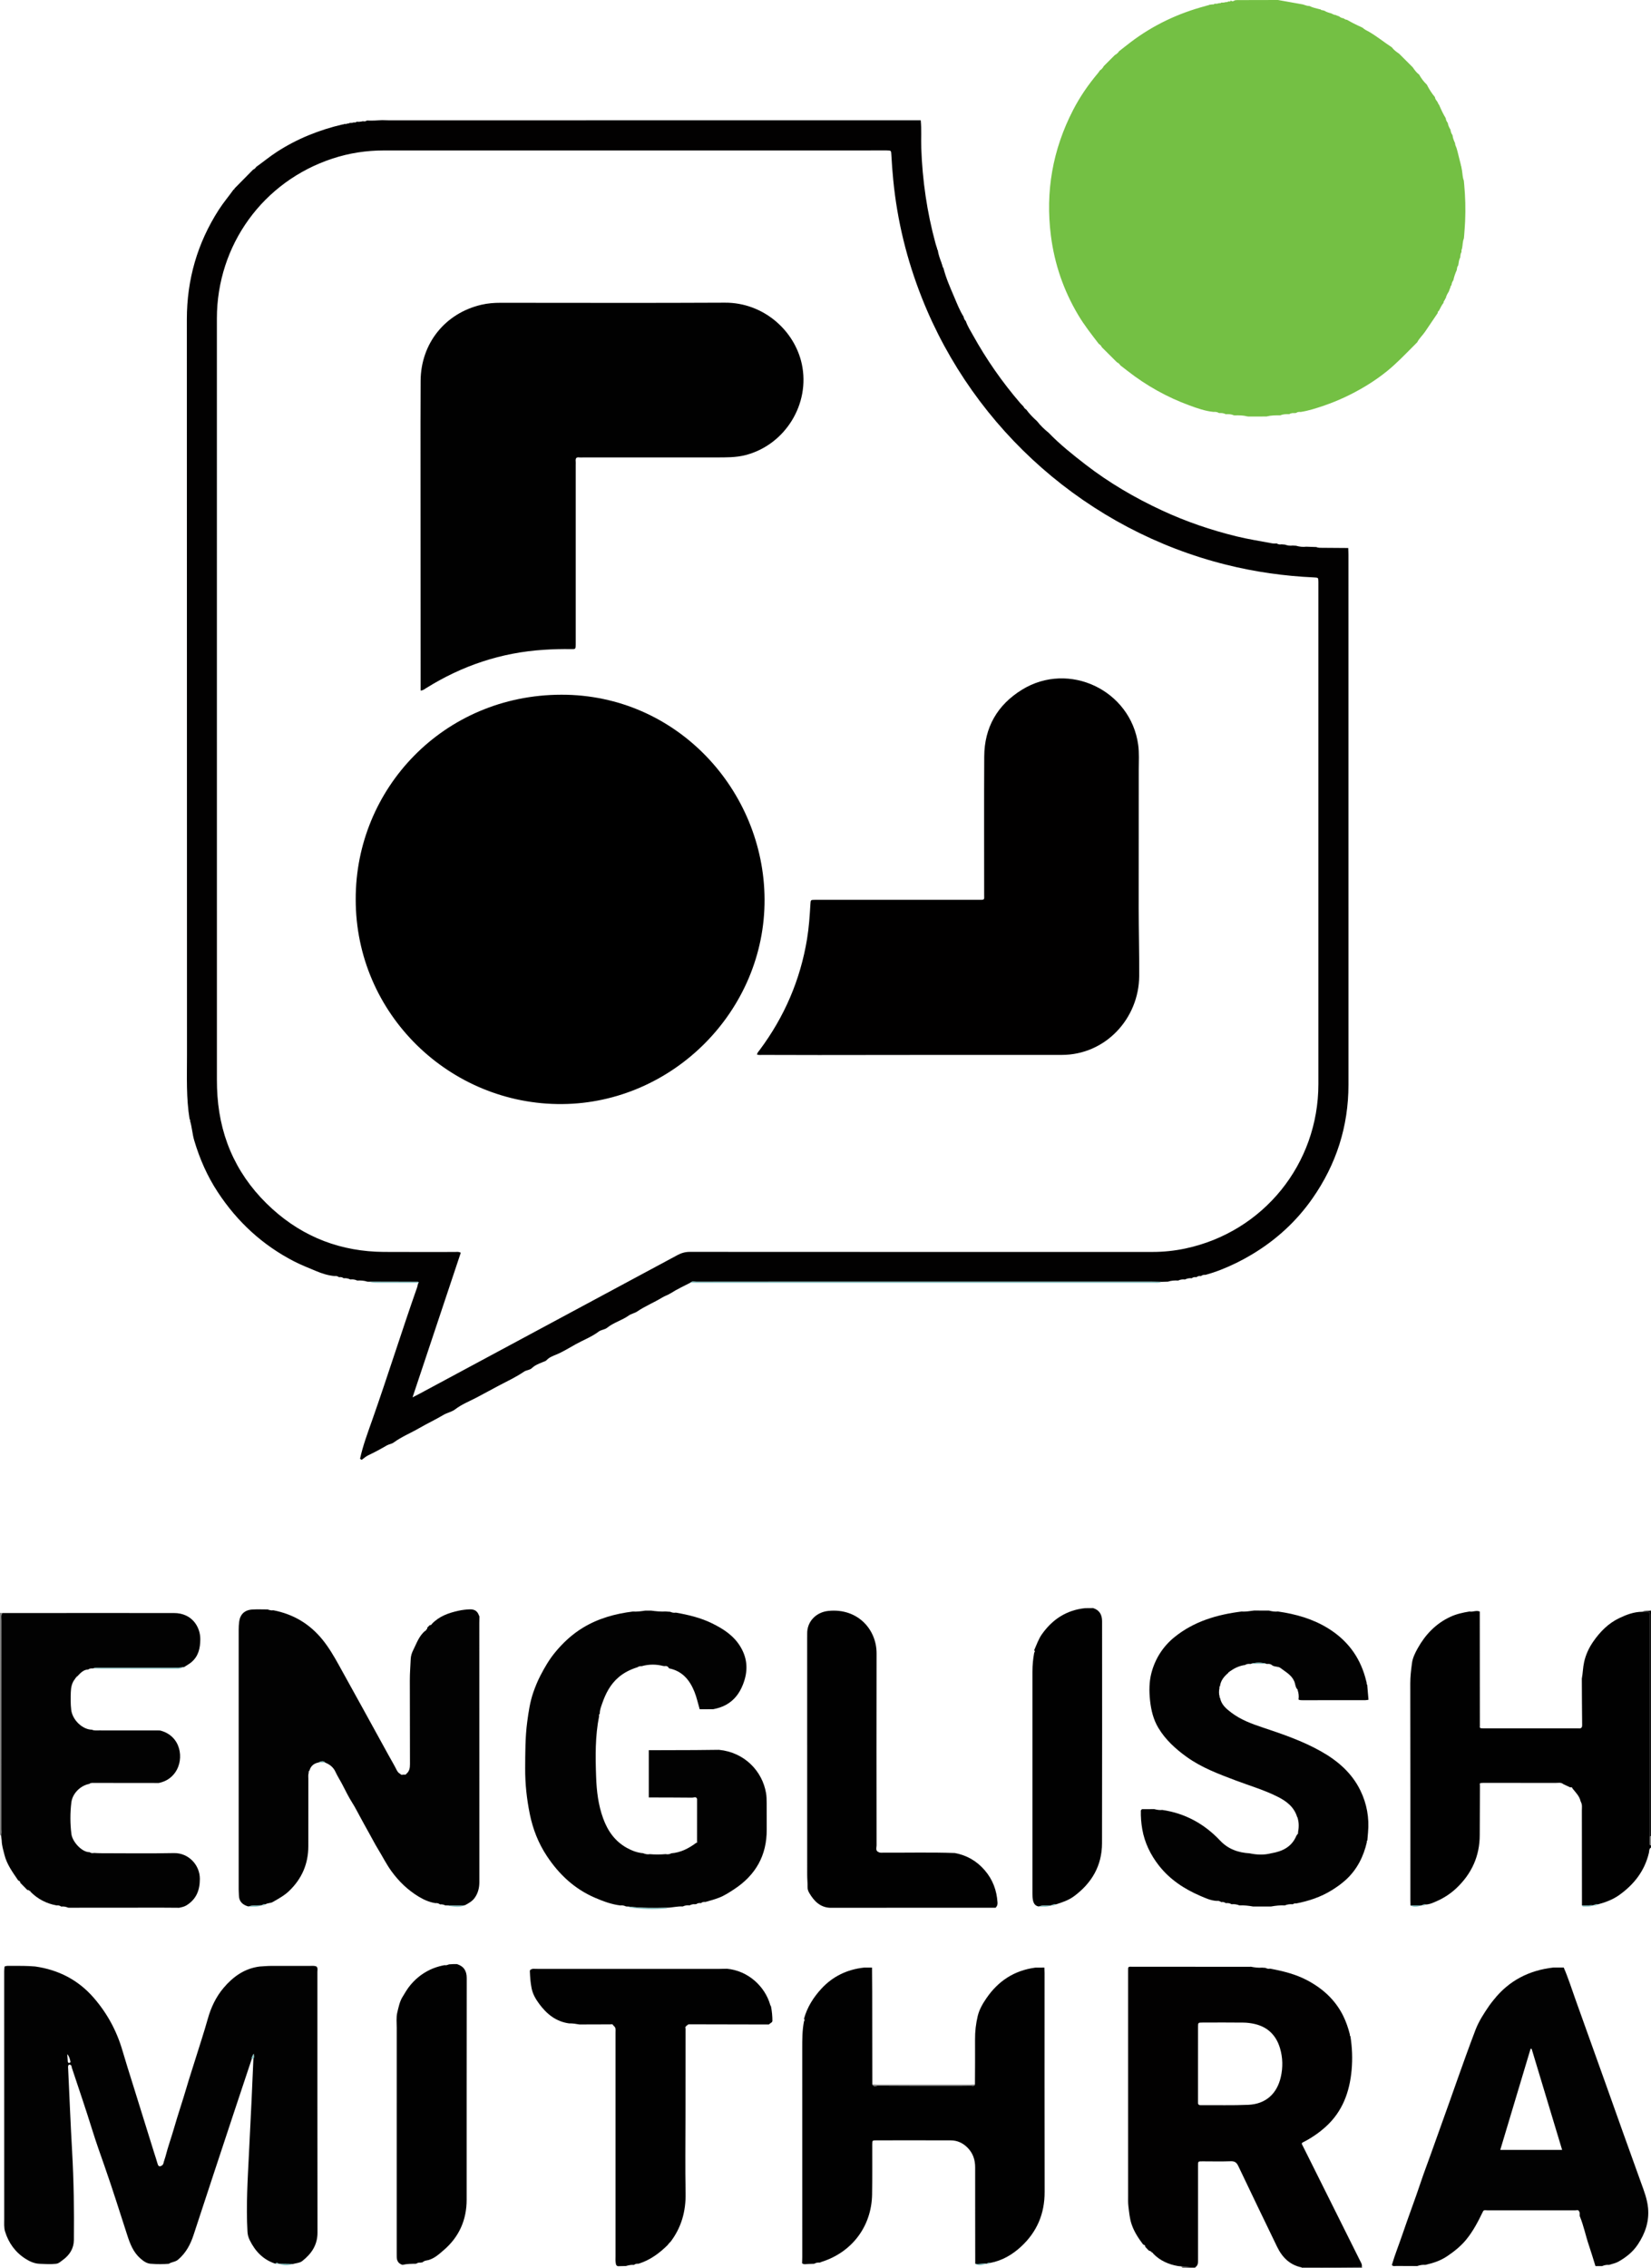
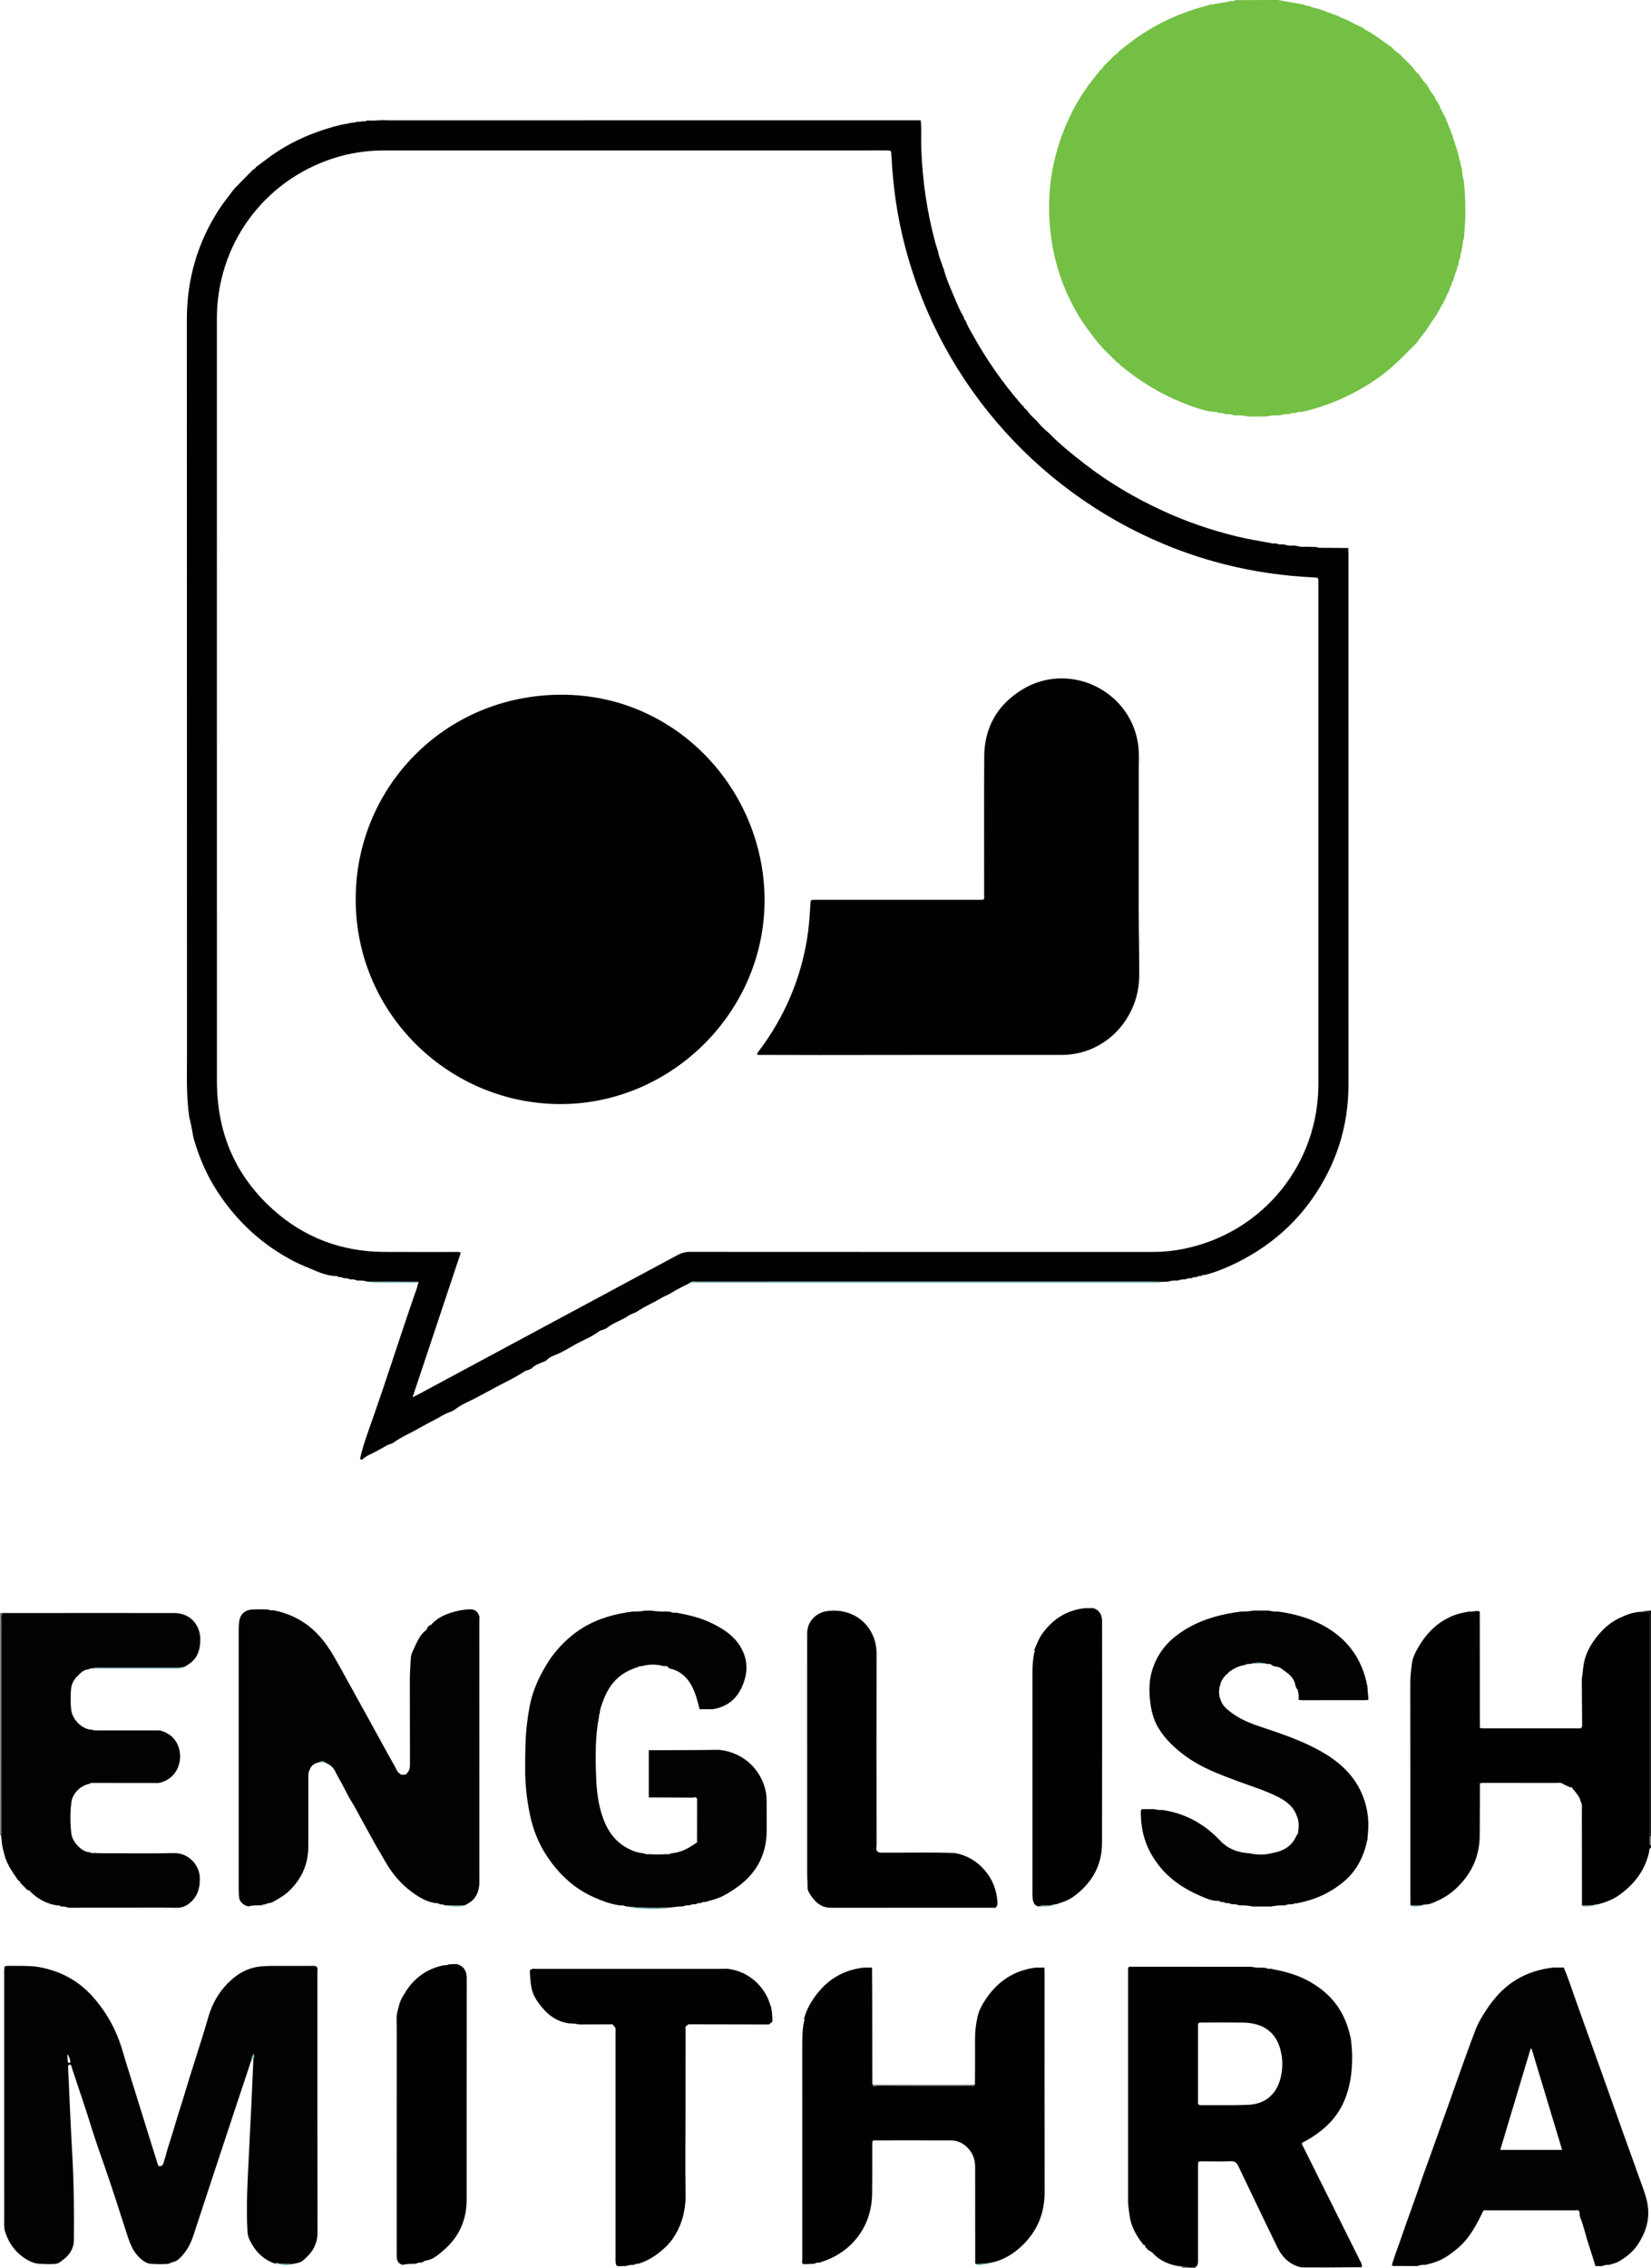
<svg xmlns="http://www.w3.org/2000/svg" id="Layer_1" x="0px" y="0px" width="70.688px" height="97.11px" viewBox="0 0 70.688 97.11" xml:space="preserve">
  <g>
    <path fill="#010101" d="M70.688,79.098c-0.091,0.051-0.072,0.155-0.09,0.229c-0.183,0.771-0.635,1.347-1.266,1.8  c-0.278,0.199-0.592,0.315-0.918,0.403c-0.074-0.014-0.14,0.009-0.204,0.043c0,0,0.002,0,0.002,0  c-0.16-0.023-0.32,0.038-0.48-0.003c-0.001-1.356-0.001-2.712-0.004-4.067c0-0.119,0.023-0.243-0.042-0.355l0.007-0.015  l-0.017-0.006c-0.045-0.228-0.208-0.382-0.344-0.553c-0.019-0.04-0.038-0.08-0.094-0.049c-0.102-0.048-0.204-0.096-0.306-0.144  c-0.097-0.084-0.214-0.05-0.322-0.051c-1.006-0.003-2.011-0.002-3.017-0.002c-0.064,0-0.129-0.002-0.192,0.007  c-0.056,0.007-0.045,0.054-0.037,0.093c-0.003,0.711-0.008,1.423-0.009,2.134c-0.001,0.901-0.344,1.651-0.992,2.267  c-0.251,0.239-0.543,0.43-0.858,0.567c-0.145,0.063-0.301,0.138-0.471,0.14c-0.059-0.013-0.111,0.004-0.159,0.037  c0,0,0.003,0,0.003,0c-0.163,0.002-0.326,0.004-0.488,0.007c-0.002-0.081-0.005-0.161-0.005-0.242c0-3.087,0.002-6.173-0.004-9.26  c-0.001-0.3,0.035-0.597,0.075-0.89c0.029-0.214,0.135-0.427,0.242-0.62c0.329-0.59,0.781-1.063,1.403-1.351  c0.259-0.12,0.536-0.18,0.816-0.226c0.146,0.03,0.293-0.064,0.439,0.004c0.001,1.636,0.003,3.272,0.004,4.908  c-0.01,0.045,0.001,0.082,0.052,0.087c0.064,0.005,0.129,0.005,0.194,0.005c1.268,0,2.536,0,3.804,0  c0.057,0,0.113-0.004,0.17,0.001c0.108,0.01,0.161-0.021,0.16-0.145c-0.009-0.662-0.01-1.323-0.014-1.985  c0.044-0.233,0.046-0.47,0.097-0.705c0.072-0.328,0.21-0.62,0.397-0.889c0.29-0.417,0.643-0.775,1.108-0.997  c0.308-0.148,0.628-0.269,0.978-0.272c0.368-0.002,0.328-0.026,0.331,0.319c0,0.024,0,0.048,0,0.073c0,2.972,0,5.944,0,8.916  c0,0.105,0.003,0.21,0.005,0.315c-0.003,0.088-0.007,0.176-0.008,0.263c-0.001,0.045-0.016,0.099,0.051,0.114  C70.688,79.034,70.688,79.066,70.688,79.098z" />
    <path fill="#020202" d="M70.645,78.624c-0.002-0.105-0.005-0.21-0.005-0.315c0-2.972,0-5.944,0-8.916c0-0.024,0-0.048,0-0.073  c-0.003-0.345,0.037-0.321-0.331-0.319c0.122-0.053,0.254-0.028,0.38-0.05c0,3.22,0,6.441,0,9.661  C70.673,78.615,70.659,78.619,70.645,78.624z" />
    <path fill="#828282" d="M0,69.049c0.033,0.003,0.067,0.006,0.1,0.009c-0.065,0.095-0.04,0.203-0.04,0.306  c-0.001,2.98-0.001,5.96-0.002,8.94c0,0.088,0.018,0.177-0.015,0.264C0.029,78.567,0.014,78.565,0,78.564  C0,75.392,0,72.22,0,69.049z" />
-     <path fill="#828282" d="M55.735,97.11c-0.007-0.013-0.009-0.026-0.006-0.04c0.377,0.001,0.753,0.004,1.13,0.002  c0.481-0.002,0.962-0.007,1.443-0.011l0.012-0.01l0.013,0.009c-0.006,0.017-0.012,0.033-0.018,0.05  C57.45,97.11,56.593,97.11,55.735,97.11z" />
    <path fill="#828282" d="M51.175,97.067c0.002,0.015,0.001,0.029-0.004,0.044c-0.178,0-0.356,0-0.534,0  c-0.008-0.025-0.022-0.044-0.05-0.05c-0.003-0.011-0.004-0.022-0.003-0.033C50.781,97.047,50.976,97.089,51.175,97.067z" />
    <path fill="#828282" d="M70.645,78.624c0.014-0.005,0.029-0.008,0.044-0.011c0,0.129,0,0.259,0,0.388  c-0.068-0.015-0.052-0.069-0.051-0.114C70.638,78.799,70.642,78.712,70.645,78.624z" />
    <path fill="#74C044" d="M52.969,0.004C53.551,0.002,54.134,0.001,54.717,0c0.356,0.063,0.711,0.127,1.067,0.19  c0.094,0.026,0.184,0.071,0.285,0.068c0.124,0.066,0.261,0.093,0.395,0.128c0.028,0.006,0.056,0.013,0.083,0.019  c0.013,0.022,0.033,0.033,0.059,0.029c0.032,0.008,0.064,0.016,0.096,0.024c0.091,0.058,0.193,0.088,0.296,0.115  c0.063,0.03,0.123,0.069,0.196,0.07c0.013,0.007,0.026,0.014,0.039,0.021c0.034,0.012,0.068,0.024,0.102,0.036  c0.056,0.051,0.123,0.077,0.197,0.086c0.039,0.038,0.087,0.058,0.141,0.062c0.205,0.121,0.419,0.226,0.636,0.323  c0.006,0.012,0.016,0.016,0.029,0.012c0.079,0.083,0.185,0.125,0.281,0.18c0.34,0.197,0.643,0.447,0.971,0.661  c0,0,0.009,0.006,0.009,0.006c0.08,0.117,0.196,0.192,0.308,0.272c0.193,0.192,0.385,0.385,0.578,0.577  c0.079,0.112,0.156,0.227,0.271,0.308c0,0,0.006,0.009,0.006,0.009c0.09,0.158,0.196,0.304,0.33,0.429c0,0,0.006,0.013,0.006,0.013  c0.094,0.185,0.204,0.359,0.338,0.518c0,0,0.002,0.012,0.002,0.012c0.012,0.069,0.05,0.124,0.095,0.176  c0.016,0.03,0.032,0.06,0.048,0.09c-0.003,0.022,0.009,0.035,0.029,0.042c0.085,0.201,0.176,0.399,0.29,0.585  c0.008,0.075,0.037,0.14,0.085,0.198c0.018,0.104,0.059,0.199,0.115,0.287c0.013,0.088,0.038,0.171,0.091,0.243  c0.013,0.121,0.056,0.231,0.108,0.339c0,0.073,0.032,0.136,0.06,0.201c0.013,0.046,0.027,0.093,0.04,0.139  c0.05,0.198,0.099,0.396,0.149,0.594c-0.006,0.016-0.002,0.028,0.011,0.038c0.012,0.066,0.025,0.133,0.037,0.199  c0.024,0.144,0.022,0.293,0.078,0.431c0.005,0.049,0.009,0.097,0.014,0.146c0.051,0.536,0.065,1.073,0.041,1.61  c-0.009,0.192-0.026,0.383-0.039,0.575c-0.004,0.049-0.009,0.097-0.013,0.146c-0.057,0.136-0.049,0.285-0.078,0.427  c-0.024,0.05-0.029,0.102-0.025,0.156c-0.047,0.072-0.046,0.155-0.055,0.236c-0.043,0.078-0.059,0.163-0.068,0.249  c-0.007,0.032-0.013,0.063-0.02,0.095c-0.051,0.054-0.048,0.125-0.059,0.191c-0.064,0.14-0.114,0.284-0.146,0.435  c-0.042,0.061-0.073,0.126-0.077,0.201c-0.033,0.041-0.057,0.085-0.055,0.14c-0.02,0.011-0.032,0.026-0.028,0.051  c-0.012,0.031-0.023,0.062-0.035,0.093c-0.058,0.093-0.112,0.187-0.133,0.296c0,0,0.002-0.002,0.002-0.002  c-0.023,0.009-0.035,0.025-0.032,0.05c-0.032,0.043-0.064,0.086-0.065,0.143c-0.086,0.103-0.133,0.229-0.2,0.342  c-0.045,0.017-0.041,0.06-0.05,0.096c-0.178,0.263-0.357,0.526-0.534,0.79c-0.107,0.158-0.252,0.287-0.341,0.458  c-0.327,0.324-0.644,0.659-0.983,0.969c-0.387,0.354-0.813,0.66-1.263,0.929c-0.55,0.328-1.13,0.602-1.734,0.809  c-0.327,0.112-0.663,0.223-1.01,0.276c-0.07-0.006-0.138-0.004-0.196,0.043l-0.024-0.002c0,0-0.023,0.008-0.023,0.008  c-0.084-0.005-0.167-0.006-0.241,0.044c0,0-0.002,0-0.002,0c-0.13-0.002-0.259-0.003-0.382,0.051c0,0-0.006,0.001-0.006,0.001  c-0.194-0.003-0.389-0.002-0.579,0.046c0,0-0.004,0.003-0.004,0.003c-0.258,0-0.517,0.001-0.775,0.001  c-0.017-0.002-0.034-0.003-0.051-0.005c-0.175-0.048-0.353-0.047-0.532-0.044c-0.017-0.001-0.035-0.003-0.052-0.004  c-0.107-0.052-0.222-0.05-0.337-0.046c0,0-0.005-0.001-0.005-0.001c-0.09-0.05-0.187-0.052-0.286-0.049  c0,0-0.003-0.001-0.003-0.001c-0.073-0.049-0.156-0.052-0.24-0.048c-0.354-0.036-0.687-0.155-1.016-0.275  c-0.964-0.352-1.851-0.848-2.66-1.481c-0.101-0.079-0.204-0.157-0.306-0.236c-0.035-0.059-0.083-0.103-0.145-0.131  c-0.216-0.215-0.432-0.43-0.647-0.645c-0.029-0.061-0.071-0.109-0.13-0.143c-0.309-0.403-0.625-0.802-0.885-1.241  c-0.623-1.049-1.011-2.176-1.166-3.388c-0.241-1.892,0.074-3.684,0.947-5.378c0.293-0.569,0.655-1.095,1.068-1.585  c0.031-0.037,0.056-0.078,0.084-0.117c0.072-0.045,0.125-0.108,0.164-0.183c0.158-0.158,0.316-0.316,0.474-0.474  c0.075-0.04,0.137-0.092,0.182-0.164c0.164-0.128,0.327-0.259,0.493-0.385c0.967-0.735,2.043-1.242,3.215-1.552  c0.031-0.008,0.061-0.019,0.091-0.029c0.022,0.009,0.038-0.001,0.05-0.019c0.047-0.007,0.094-0.013,0.142-0.02  c0.038,0.008,0.072-0.001,0.1-0.029c0.066,0.005,0.131,0,0.193-0.025c0.037,0.01,0.069,0.001,0.096-0.024  c0.066,0.006,0.131,0.001,0.194-0.022c0.038,0.01,0.071,0.002,0.099-0.026c0.041-0.004,0.096,0.027,0.11-0.045  c0.061,0.067,0.119,0.03,0.178-0.005C52.906,0.01,52.937,0.007,52.969,0.004z" />
    <path fill="#020101" d="M54.862,23.303c0.049,0.004,0.099,0.008,0.148,0.012c0.11,0.038,0.221,0.058,0.338,0.041  c0.049,0.003,0.098,0.006,0.146,0.009c0.143,0.043,0.288,0.057,0.436,0.04c0.143,0.005,0.287,0.01,0.43,0.015  c0.09,0.043,0.188,0.031,0.283,0.033c0.361,0.005,0.721,0.006,1.082,0.008c0.003,0.097,0.009,0.194,0.009,0.29  c0,7.564,0,15.127,0.001,22.691c0,1.785-0.523,3.407-1.541,4.864c-0.689,0.987-1.562,1.784-2.6,2.404  c-0.424,0.253-0.864,0.471-1.319,0.649c-0.215,0.084-0.441,0.161-0.668,0.221c-0.07-0.01-0.132,0.01-0.188,0.05  c0,0-0.008,0.001-0.008,0.001c-0.069-0.013-0.131,0.007-0.187,0.047c0,0-0.007,0.001-0.007,0.001  c-0.069-0.01-0.134-0.002-0.191,0.044c0,0-0.005,0.001-0.005,0.001c-0.099-0.01-0.193,0.007-0.282,0.052  c0,0-0.008,0.001-0.008,0.001c-0.099-0.012-0.195,0.002-0.286,0.045c0,0-0.006,0.001-0.006,0.001  c-0.147-0.01-0.292,0.001-0.433,0.047c-0.094,0.003-0.188,0.006-0.282,0.009c-0.145-0.002-0.291-0.006-0.436-0.006  c-4.924,0-9.848,0-14.772,0c-1.569,0-3.137-0.001-4.706,0.002c-0.084,0-0.179-0.036-0.252,0.04c-0.281,0.147-0.574,0.278-0.84,0.45  c-0.119,0.077-0.251,0.114-0.367,0.185c-0.348,0.214-0.731,0.365-1.07,0.598c-0.105,0.072-0.25,0.093-0.359,0.171  c-0.291,0.209-0.649,0.299-0.932,0.528c-0.097,0.079-0.251,0.081-0.357,0.161c-0.301,0.227-0.656,0.36-0.981,0.54  c-0.282,0.156-0.56,0.334-0.864,0.456c-0.136,0.055-0.279,0.111-0.386,0.227c-0.038,0.041-0.103,0.059-0.158,0.081  c-0.169,0.068-0.337,0.131-0.473,0.261c-0.091,0.087-0.232,0.08-0.335,0.15c-0.331,0.226-0.696,0.399-1.048,0.582  c-0.33,0.172-0.657,0.357-0.987,0.529c-0.307,0.16-0.635,0.288-0.917,0.505c-0.141,0.108-0.343,0.143-0.503,0.239  c-0.335,0.2-0.69,0.365-1.027,0.56c-0.364,0.211-0.757,0.369-1.099,0.619c-0.084,0.062-0.204,0.072-0.296,0.126  c-0.261,0.153-0.528,0.296-0.802,0.426c-0.098,0.047-0.181,0.126-0.271,0.19c-0.024-0.015-0.048-0.03-0.071-0.044  c0.123-0.571,0.33-1.117,0.523-1.665c0.666-1.89,1.263-3.803,1.927-5.693c0.02-0.056,0.014-0.123,0.052-0.176  c0.012-0.018,0.01-0.031-0.005-0.037c-0.007-0.003-0.015-0.007-0.022-0.007c-0.689-0.001-1.378-0.002-2.067-0.003  c-0.031-0.001-0.062-0.002-0.093-0.003c-0.141-0.047-0.286-0.056-0.433-0.048c0,0-0.006-0.001-0.006-0.001  c-0.091-0.044-0.186-0.057-0.286-0.045c0,0-0.008-0.001-0.008-0.001c-0.089-0.045-0.183-0.062-0.282-0.052  c0,0-0.005-0.001-0.005-0.001c-0.056-0.046-0.121-0.054-0.19-0.044c0,0-0.007-0.001-0.007-0.001  c-0.057-0.04-0.119-0.059-0.189-0.047c-0.274-0.025-0.537-0.108-0.784-0.212c-0.315-0.134-0.635-0.255-0.941-0.413  c-1.358-0.698-2.44-1.697-3.275-2.968c-0.45-0.684-0.775-1.425-1.008-2.211c-0.083-0.28-0.096-0.57-0.18-0.846  c0.014-0.027,0.006-0.047-0.018-0.062c-0.15-0.907-0.113-1.823-0.113-2.736C8.002,34.679,8.004,24.177,8,13.674  C8,11.969,8.45,10.404,9.372,8.973c0.193-0.299,0.423-0.57,0.629-0.859c0.025-0.003,0.038-0.016,0.037-0.042  c0.265-0.269,0.53-0.538,0.795-0.807c0.056-0.026,0.104-0.061,0.134-0.117c0.295-0.211,0.575-0.443,0.88-0.641  c0.869-0.566,1.816-0.944,2.822-1.18c0.023,0.01,0.04,0.005,0.052-0.018c0.065,0.003,0.129-0.001,0.19-0.029  c0.025,0.01,0.045,0.006,0.058-0.019c0.062,0.007,0.121-0.002,0.18-0.021c0.045,0.007,0.088,0.008,0.122-0.03  c0.09,0.014,0.179-0.002,0.267-0.02c0.06,0.008,0.119,0.013,0.17-0.03c0.219,0.01,0.437-0.001,0.655-0.017  c0.089,0.003,0.178,0.008,0.266,0.008c2.638,0,5.275,0,7.913,0c4.96,0,9.919-0.001,14.879-0.001c0.04,0.394,0.009,0.79,0.023,1.184  c0.048,1.384,0.245,2.746,0.609,4.083c0.021,0.077,0.048,0.153,0.073,0.23c-0.008,0.024,0.002,0.04,0.022,0.051  c0.03,0.201,0.099,0.391,0.172,0.58c-0.008,0.024,0.002,0.039,0.023,0.05c-0.005,0.035,0.002,0.068,0.026,0.095  c-0.007,0.023,0.003,0.038,0.023,0.047c0.108,0.431,0.289,0.836,0.462,1.242c0.122,0.288,0.235,0.581,0.403,0.847  c0.012,0.075,0.045,0.139,0.097,0.194c0.073,0.215,0.196,0.404,0.305,0.6c0.576,1.038,1.251,2.007,2.025,2.907  c0.042,0.048,0.088,0.092,0.133,0.138c0.028,0.056,0.063,0.105,0.121,0.134c0.134,0.184,0.291,0.346,0.461,0.497  c0.147,0.188,0.317,0.352,0.502,0.502c0.484,0.501,1.027,0.933,1.577,1.358c1.016,0.785,2.119,1.429,3.282,1.968  c1.024,0.475,2.088,0.838,3.183,1.106c0.504,0.123,1.018,0.203,1.528,0.299c0.063,0.012,0.129,0.004,0.194,0.005  C54.727,23.305,54.792,23.319,54.862,23.303z M17.663,59.823c0.138-0.071,0.225-0.114,0.31-0.16  c3.678-1.976,7.356-3.952,11.032-5.93c0.168-0.09,0.333-0.138,0.527-0.138c6.602,0.004,13.205,0.004,19.807,0.003  c0.479,0,0.954-0.049,1.421-0.149c3.339-0.714,5.687-3.622,5.687-7.037c0-7.112,0-14.224,0-21.336c0-0.057,0.001-0.113,0-0.17  c-0.003-0.177-0.004-0.177-0.189-0.186c-1.272-0.058-2.526-0.235-3.761-0.544c-5.901-1.473-10.784-5.755-13.026-11.421  c-0.643-1.625-1.056-3.306-1.226-5.046c-0.035-0.362-0.063-0.725-0.082-1.088c-0.009-0.177-0.009-0.177-0.197-0.181  c-0.016,0-0.032,0-0.049,0c-7.161,0-14.321-0.001-21.482,0.001c-0.748,0-1.481,0.112-2.194,0.346  c-2.979,0.977-4.955,3.707-4.955,6.849c0,10.866,0,21.733,0.001,32.599c0,0.226,0.007,0.453,0.023,0.679  c0.134,1.93,0.922,3.551,2.353,4.846c1.351,1.222,2.954,1.824,4.775,1.837c1.011,0.007,2.023,0.001,3.034,0.002  c0.078,0,0.16-0.022,0.256,0.033C19.047,55.679,18.363,57.728,17.663,59.823z" />
    <path fill="#020202" d="M10.785,88.128c-0.263,0.791-0.527,1.582-0.789,2.373c-0.57,1.725-1.142,3.45-1.707,5.177  c-0.134,0.411-0.325,0.772-0.662,1.06c-0.124,0.106-0.275,0.094-0.395,0.178c-0.242,0.019-0.484,0.025-0.726,0.002  c-0.199,0.004-0.346-0.1-0.488-0.223c-0.31-0.268-0.449-0.63-0.57-1.005c-0.318-0.981-0.626-1.966-0.967-2.939  c-0.179-0.512-0.362-1.022-0.523-1.539c-0.28-0.903-0.586-1.797-0.884-2.694c-0.012-0.037-0.003-0.081-0.04-0.107  c-0.047-0.033-0.095-0.032-0.112,0.028c-0.013,0.045-0.006,0.096-0.003,0.145c0.055,1.171,0.102,2.342,0.168,3.512  c0.072,1.268,0.09,2.537,0.076,3.806c-0.004,0.364-0.187,0.645-0.474,0.852c-0.092,0.066-0.18,0.16-0.31,0.164  c-0.226,0.027-0.452,0.007-0.678-0.001c-0.226-0.007-0.426-0.099-0.609-0.215c-0.437-0.278-0.726-0.68-0.876-1.17  c-0.05-0.164-0.035-0.351-0.035-0.527c-0.002-3.54-0.001-7.08-0.001-10.619c0-0.064,0.009-0.128,0.014-0.193  c0.082-0.043,0.172-0.03,0.259-0.031c0.351-0.002,0.702-0.004,1.052,0.026c0.997,0.142,1.842,0.575,2.505,1.337  c0.574,0.66,0.984,1.412,1.23,2.254c0.142,0.487,0.297,0.971,0.448,1.456c0.304,0.979,0.609,1.957,0.914,2.935  c0.047,0.151,0.1,0.301,0.142,0.454c0.016,0.06,0.041,0.121,0.099,0.118c0.071-0.004,0.14-0.059,0.155-0.129  c0.022-0.098,0.061-0.189,0.086-0.284c0.105-0.415,0.252-0.816,0.37-1.227c0.166-0.578,0.362-1.148,0.531-1.726  c0.117-0.401,0.25-0.8,0.374-1.2c0.181-0.583,0.374-1.162,0.539-1.75c0.134-0.479,0.347-0.933,0.672-1.318  c0.408-0.482,0.899-0.836,1.548-0.918c0.16-0.009,0.32-0.025,0.48-0.026c0.562-0.003,1.125-0.002,1.688-0.001  c0.088,0,0.177-0.01,0.262,0.024c0.069,0.066,0.042,0.152,0.042,0.23c0.001,3.722-0.002,7.443,0.004,11.165  c0.001,0.536-0.265,0.915-0.658,1.221c-0.103,0.08-0.265,0.085-0.399,0.124c-0.198-0.003-0.396-0.006-0.594-0.009  c0,0,0.002,0,0.002,0c-0.049-0.03-0.099-0.064-0.151-0.004c-0.525-0.169-0.871-0.535-1.106-1.017  c-0.052-0.107-0.085-0.223-0.092-0.352c-0.063-1.116,0.008-2.23,0.063-3.344c0.037-0.751,0.076-1.501,0.111-2.252  c0.029-0.605,0.054-1.211,0.08-1.817c0.039-0.056,0.02-0.117,0.011-0.207C10.824,88.007,10.772,88.053,10.785,88.128z M2.88,87.941  c0.009,0.122,0.015,0.223,0.024,0.325c0.003,0.035,0.025,0.055,0.064,0.05c0.039-0.005,0.056-0.031,0.047-0.065  C2.99,88.153,2.975,88.051,2.88,87.941z" />
    <path fill="#020202" d="M13.64,75.454c-0.194,0.039-0.332,0.143-0.387,0.34c-0.029,0.027-0.045,0.058-0.034,0.099  c-0.03,0.086-0.017,0.176-0.017,0.264c-0.001,0.961-0.001,1.922-0.001,2.882c0,0.753-0.276,1.389-0.816,1.911  c-0.208,0.201-0.459,0.337-0.707,0.479c-0.099,0.057-0.218,0.034-0.311,0.099c-0.058-0.011-0.112-0.002-0.157,0.04  c0,0,0.003,0,0.003,0c-0.195,0.009-0.392-0.006-0.582,0.051c-0.241-0.069-0.398-0.207-0.402-0.476  c-0.001-0.089-0.01-0.177-0.01-0.266c-0.001-3.701-0.001-7.402,0-11.104c0-0.113,0.006-0.226,0.02-0.338  c0.039-0.321,0.235-0.51,0.565-0.529c0.217-0.013,0.436-0.003,0.654-0.003c0.079,0.027,0.158,0.051,0.243,0.035  c0.857,0.166,1.558,0.58,2.112,1.265c0.269,0.333,0.481,0.696,0.686,1.065c0.714,1.282,1.418,2.571,2.126,3.856  c0.119,0.216,0.246,0.428,0.356,0.648c0.038,0.076,0.082,0.133,0.155,0.171c0.027,0.03,0.057,0.052,0.1,0.036  c0.031-0.001,0.062-0.003,0.094-0.004c0.029,0.012,0.047-0.002,0.059-0.027c0.139-0.109,0.165-0.253,0.164-0.424  c-0.006-1.194,0-2.389-0.006-3.583c-0.002-0.307,0.027-0.611,0.038-0.917c0.005-0.125,0.045-0.258,0.102-0.37  c0.148-0.292,0.249-0.616,0.517-0.834c0.027-0.004,0.042-0.018,0.042-0.047c0,0,0.005-0.006,0.005-0.006  c0.041-0.017,0.043-0.053,0.045-0.089c0.034-0.034,0.069-0.069,0.103-0.103c0.036,0,0.072-0.001,0.085-0.045  c0.312-0.333,0.72-0.478,1.15-0.572c0.155-0.034,0.314-0.053,0.475-0.059c0.193-0.007,0.323,0.062,0.391,0.244  c0.009,0.021,0.018,0.042,0.027,0.063c-0.002,0.089-0.005,0.178-0.005,0.266c0,3.7-0.001,7.401,0.002,11.101  c0,0.25-0.055,0.475-0.2,0.678c-0.106,0.149-0.262,0.232-0.418,0.316c-0.228,0.03-0.457,0.013-0.686,0.01  c-0.046-0.001-0.091-0.003-0.137-0.004c0,0-0.012,0.003-0.012,0.003c-0.073-0.036-0.15-0.055-0.232-0.045  c0,0-0.006-0.005-0.006-0.005c-0.056-0.042-0.119-0.059-0.189-0.049c-0.259-0.04-0.494-0.143-0.715-0.277  c-0.466-0.282-0.849-0.649-1.171-1.093c-0.22-0.303-0.382-0.634-0.576-0.949c-0.136-0.221-0.252-0.454-0.38-0.679  c-0.132-0.231-0.258-0.469-0.386-0.702c-0.11-0.199-0.211-0.404-0.334-0.597c-0.155-0.245-0.283-0.507-0.417-0.766  c-0.097-0.189-0.214-0.366-0.303-0.561c-0.083-0.183-0.239-0.316-0.434-0.39C13.836,75.367,13.738,75.407,13.64,75.454z" />
    <path fill="#020101" d="M51.175,97.067c-0.199,0.022-0.394-0.02-0.591-0.039c-0.047-0.004-0.094-0.008-0.14-0.013  c-0.411-0.07-0.777-0.231-1.071-0.535c-0.005-0.027-0.019-0.042-0.048-0.041c0,0-0.006-0.005-0.006-0.005  c-0.03-0.055-0.088-0.066-0.139-0.088c-0.049-0.052-0.098-0.105-0.147-0.157c0.011-0.071-0.048-0.079-0.091-0.1  c-0.198-0.264-0.38-0.536-0.488-0.853c-0.089-0.257-0.11-0.525-0.142-0.791c-0.017-0.144-0.011-0.291-0.011-0.436  c0-3.177,0-6.354,0-9.53c0-0.024,0-0.049,0-0.073c0-0.232-0.015-0.207,0.209-0.207c1.665,0.001,3.33,0.002,4.995,0.003  c0.016,0,0.032-0.003,0.048-0.004c0.16,0.031,0.321,0.054,0.485,0.04c0.048,0.003,0.096,0.007,0.144,0.01  c0.061,0.033,0.126,0.049,0.196,0.033c0.556,0.103,1.104,0.238,1.606,0.507c0.657,0.352,1.189,0.835,1.524,1.512  c0.127,0.257,0.219,0.529,0.289,0.807c-0.012,0.027-0.003,0.046,0.02,0.062c0.078,0.481,0.096,0.966,0.053,1.45  c-0.084,0.937-0.389,1.78-1.107,2.429c-0.295,0.266-0.622,0.491-0.978,0.669c-0.048,0.024-0.059,0.049-0.037,0.092  c0.053,0.107,0.108,0.213,0.161,0.32c0.771,1.547,1.542,3.094,2.314,4.64c0.046,0.093,0.111,0.18,0.081,0.294  c-0.481,0.004-0.962,0.009-1.443,0.011c-0.377,0.001-0.753-0.001-1.13-0.002c-0.511-0.105-0.835-0.434-1.053-0.886  c-0.555-1.149-1.111-2.297-1.658-3.45c-0.072-0.152-0.151-0.216-0.325-0.21c-0.396,0.014-0.793,0.005-1.189,0.004  c-0.22,0-0.211-0.012-0.211,0.211c0,1.327,0,2.653,0,3.98C51.293,96.849,51.309,96.983,51.175,97.067z M51.293,88.348  c0,0.541,0,1.083,0,1.624c0,0.083-0.009,0.157,0.118,0.155c0.679-0.007,1.358,0.014,2.036-0.016  c0.742-0.033,1.228-0.469,1.392-1.194c0.092-0.409,0.085-0.82-0.033-1.222c-0.163-0.556-0.524-0.918-1.096-1.047  c-0.156-0.035-0.319-0.056-0.48-0.057c-0.582-0.007-1.163-0.004-1.745-0.002c-0.187,0-0.19,0.003-0.191,0.185  C51.292,87.298,51.293,87.823,51.293,88.348z" />
    <path fill="#010101" d="M37.336,84.236c0.002,0.348,0.006,0.696,0.007,1.043c0.002,1.319,0.003,2.638,0.005,3.956  c0.052,0.114,0.155,0.058,0.231,0.058c1.019,0.005,2.038,0.003,3.057,0.003c0.315,0,0.631,0.002,0.946-0.002  c0.056-0.001,0.133,0.033,0.161-0.057c0.002-0.639,0.009-1.278,0.004-1.916c-0.003-0.346,0.036-0.69,0.117-1.021  c0.066-0.269,0.208-0.517,0.369-0.751c0.508-0.743,1.197-1.191,2.093-1.311c0.13-0.001,0.26-0.002,0.39-0.002  c0.002,0.081,0.007,0.161,0.007,0.242c0,3.122-0.004,6.244,0.003,9.366c0.002,0.93-0.328,1.708-1.007,2.336  c-0.377,0.349-0.81,0.601-1.322,0.699c-0.059-0.013-0.11,0.005-0.159,0.036c0,0,0.003,0,0.003,0  c-0.162-0.021-0.324,0.035-0.486,0.003c-0.001-1.374-0.005-2.747-0.003-4.121c0.001-0.331-0.093-0.618-0.33-0.855  c-0.198-0.198-0.436-0.308-0.714-0.309c-1.067-0.004-2.133-0.002-3.2-0.001c-0.16,0-0.162,0.005-0.163,0.184  c-0.002,0.711,0.006,1.422-0.006,2.133c-0.023,1.368-0.865,2.479-2.171,2.888c-0.023,0.007-0.045,0.019-0.067,0.029  c-0.084-0.007-0.165,0.004-0.239,0.049c0,0-0.006,0.001-0.006,0.001c-0.087,0.003-0.174,0.006-0.261,0.009  c-0.086,0.003-0.175,0.033-0.253-0.03c0.003-0.089,0.007-0.177,0.007-0.266c0-2.972,0.001-5.944-0.001-8.916  c0-0.396-0.001-0.791,0.076-1.181c0.031-0.034,0.03-0.069-0.001-0.102c0.135-0.494,0.4-0.915,0.742-1.287  c0.491-0.534,1.109-0.829,1.829-0.907C37.108,84.234,37.222,84.235,37.336,84.236z" />
    <path fill="#020202" d="M26.558,81.576c-0.378-0.047-0.728-0.177-1.077-0.327c-0.883-0.379-1.547-1.002-2.069-1.792  c-0.362-0.548-0.598-1.15-0.728-1.791c-0.131-0.646-0.203-1.298-0.199-1.959c0.004-0.663,0-1.325,0.087-1.984  c0.057-0.433,0.121-0.867,0.264-1.277c0.085-0.243,0.185-0.487,0.307-0.722c0.179-0.345,0.372-0.676,0.618-0.976  c0.343-0.418,0.733-0.781,1.199-1.064c0.658-0.399,1.377-0.596,2.131-0.691c0.18,0.011,0.358-0.012,0.535-0.039  c0.081,0,0.162-0.001,0.244-0.001c0.209,0.028,0.419,0.049,0.631,0.038c0.064,0.004,0.129,0.008,0.193,0.012  c0.078,0.035,0.158,0.052,0.244,0.037c0.534,0.093,1.06,0.218,1.548,0.458c0.484,0.238,0.931,0.523,1.221,1.01  c0.314,0.527,0.32,1.058,0.102,1.611c-0.145,0.368-0.366,0.668-0.719,0.865c-0.174,0.097-0.359,0.153-0.552,0.19  c-0.194,0.001-0.387,0.002-0.581,0.003c-0.074-0.252-0.128-0.511-0.226-0.753c-0.201-0.5-0.52-0.886-1.085-0.998  c-0.042-0.079-0.103-0.117-0.194-0.094l-0.023-0.007c0,0-0.024,0.001-0.024,0.001c-0.307-0.081-0.614-0.081-0.921,0.003  c0,0-0.006,0.005-0.006,0.005c-0.069-0.011-0.131,0.006-0.187,0.045c-0.294,0.091-0.565,0.223-0.803,0.425  c-0.354,0.301-0.557,0.695-0.704,1.121c-0.048,0.141-0.108,0.283-0.104,0.438c-0.027,0.03-0.044,0.063-0.029,0.105  c-0.172,0.863-0.159,1.735-0.128,2.607c0.021,0.605,0.092,1.201,0.301,1.774c0.195,0.537,0.506,0.98,1.014,1.262  c0.215,0.119,0.445,0.208,0.695,0.228c0.093,0.037,0.187,0.061,0.288,0.041c0.226,0.02,0.452,0.018,0.679-0.002  c0.086,0.017,0.168,0.008,0.245-0.035c0.404-0.033,0.747-0.211,1.064-0.449c0.035,0.005,0.047-0.01,0.035-0.043  c0-0.612,0.001-1.225,0.001-1.837c-0.041-0.115-0.137-0.054-0.204-0.054c-0.621-0.007-1.242-0.006-1.863-0.008  c0-0.674,0-1.348,0-2.022c0.655-0.002,1.309-0.003,1.964-0.006c0.347-0.002,0.694-0.007,1.041-0.011  c1.09,0.106,1.856,0.908,2.016,1.857c0.023,0.135,0.025,0.274,0.026,0.411c0.003,0.38-0.001,0.76,0.002,1.141  c0.008,1.113-0.476,1.959-1.398,2.562c-0.206,0.135-0.418,0.274-0.646,0.361c-0.188,0.072-0.387,0.128-0.583,0.182  c-0.07-0.011-0.133,0.006-0.189,0.048c0,0-0.007,0.001-0.007,0.001c-0.07-0.01-0.136-0.001-0.193,0.044l-0.024-0.001  c0,0-0.023,0.007-0.023,0.007c-0.085-0.014-0.162,0.008-0.237,0.046c0,0-0.008,0.001-0.008,0.001  c-0.099-0.012-0.195,0.003-0.285,0.046c0,0-0.007,0.001-0.006,0.001c-0.226-0.014-0.446,0.05-0.67,0.053  c-0.539,0.011-1.078,0.021-1.615-0.047c-0.045-0.002-0.09-0.004-0.136-0.007c0,0-0.006-0.001-0.006-0.001  C26.722,81.579,26.642,81.564,26.558,81.576z" />
    <path fill="#020202" d="M54.716,68.991c0.762,0.11,1.49,0.313,2.154,0.725c0.798,0.495,1.325,1.184,1.581,2.085  c0.024,0.085,0.045,0.17,0.067,0.255c-0.011,0.027-0.006,0.05,0.019,0.067c0.018,0.216,0.036,0.431,0.055,0.647  c-0.048,0.006-0.095,0.018-0.143,0.018c-0.896,0.001-1.791,0.001-2.687,0.001c-0.057,0-0.113,0.001-0.165-0.028  c0.02-0.142,0.007-0.28-0.042-0.415c0.003-0.004,0.007-0.009,0.01-0.013c-0.008-0.005-0.016-0.01-0.024-0.015  c-0.085-0.097-0.079-0.229-0.129-0.342c-0.121-0.275-0.371-0.398-0.584-0.564c-0.105-0.082-0.264-0.039-0.373-0.127  c-0.065-0.058-0.143-0.054-0.222-0.047c0,0,0.001-0.006,0.001-0.006c-0.228-0.064-0.457-0.062-0.685,0c0,0,0.001,0.006,0.001,0.006  c-0.085-0.009-0.168-0.008-0.242,0.043c-0.231,0.032-0.438,0.122-0.626,0.259c-0.023,0.002-0.036,0.014-0.04,0.037  c0,0-0.009,0.006-0.009,0.006c-0.029-0.002-0.043,0.013-0.047,0.04c-0.18,0.151-0.323,0.326-0.353,0.57  c-0.025,0.015-0.034,0.035-0.02,0.063c-0.025,0.129-0.034,0.257,0.009,0.384c-0.003,0.007-0.01,0.016-0.008,0.02  c0.006,0.013,0.016,0.024,0.024,0.036c0.058,0.291,0.271,0.466,0.488,0.629c0.397,0.3,0.859,0.473,1.326,0.628  c0.858,0.286,1.712,0.578,2.503,1.023c0.719,0.405,1.327,0.928,1.693,1.683c0.274,0.565,0.382,1.169,0.324,1.799  c-0.01,0.112-0.019,0.225-0.029,0.338c-0.025,0.016-0.032,0.036-0.019,0.063c-0.143,0.621-0.416,1.17-0.889,1.608  c-0.189,0.174-0.398,0.323-0.615,0.457c-0.47,0.292-0.987,0.463-1.527,0.567c-0.053-0.013-0.098,0.006-0.142,0.033  c0,0-0.006,0.001-0.006,0.001c-0.115-0.01-0.226,0.004-0.333,0.048c0,0-0.007,0.001-0.007,0.001  c-0.196-0.01-0.389,0.011-0.581,0.046c-0.258,0-0.516,0-0.774,0.001c-0.192-0.035-0.385-0.057-0.58-0.047  c0,0-0.006-0.001-0.006-0.001c-0.107-0.045-0.218-0.059-0.333-0.049c0,0-0.006-0.001-0.006-0.001  c-0.073-0.047-0.154-0.055-0.238-0.046c0,0-0.006-0.001-0.006-0.001c-0.057-0.041-0.119-0.057-0.189-0.045  c0,0-0.008-0.001-0.008-0.001c-0.056-0.04-0.118-0.06-0.188-0.049c-0.249-0.012-0.472-0.115-0.694-0.21  c-0.692-0.297-1.309-0.7-1.781-1.301c-0.362-0.461-0.613-0.98-0.714-1.551c-0.046-0.262-0.069-0.541-0.061-0.815  c0.016-0.017,0.032-0.034,0.048-0.051c0.177,0,0.353-0.001,0.529-0.001c0.112,0.029,0.225,0.049,0.341,0.035  c0.982,0.144,1.803,0.598,2.479,1.315c0.345,0.366,0.774,0.513,1.259,0.542c0.307,0.065,0.614,0.078,0.921-0.001  c0.473-0.08,0.874-0.264,1.076-0.739c0.012-0.028,0.033-0.052,0.05-0.078c0.025-0.014,0.035-0.034,0.024-0.062  c0.039-0.212,0.05-0.424-0.016-0.633c0.003-0.005,0.006-0.009,0.009-0.014c-0.008-0.005-0.017-0.01-0.025-0.015  c-0.126-0.429-0.44-0.677-0.82-0.871c-0.58-0.296-1.204-0.476-1.81-0.705c-0.729-0.276-1.464-0.548-2.106-1.011  c-0.475-0.343-0.903-0.731-1.208-1.238c-0.218-0.362-0.312-0.761-0.358-1.177c-0.044-0.397-0.039-0.806,0.059-1.178  c0.158-0.6,0.486-1.126,0.981-1.529c0.841-0.683,1.832-0.97,2.883-1.102c0.179,0.015,0.355-0.021,0.531-0.041  c0.212,0.001,0.423,0.001,0.635,0.002C54.455,68.984,54.584,69.006,54.716,68.991z" />
    <path fill="#020202" d="M66.951,84.233c0.197,0.451,0.342,0.922,0.509,1.384c0.431,1.196,0.858,2.393,1.286,3.591  c0.505,1.414,1.004,2.829,1.517,4.24c0.129,0.354,0.263,0.702,0.299,1.081c0.054,0.577-0.123,1.088-0.438,1.562  c-0.214,0.322-0.509,0.554-0.84,0.739c-0.119,0.066-0.261,0.09-0.393,0.134c-0.1-0.009-0.195,0.009-0.287,0.048  c0,0-0.005,0.004-0.005,0.004c-0.096,0-0.193,0-0.289,0c-0.093-0.295-0.179-0.591-0.279-0.884c-0.14-0.409-0.222-0.837-0.387-1.238  c-0.027-0.067,0.016-0.145-0.03-0.211c-0.029-0.092-0.107-0.055-0.163-0.055c-1.262-0.002-2.523-0.002-3.785-0.001  c-0.06,0-0.133-0.028-0.172,0.05c-0.204,0.423-0.417,0.838-0.718,1.205c-0.232,0.283-0.509,0.503-0.81,0.707  c-0.289,0.196-0.607,0.3-0.941,0.374c-0.116-0.01-0.227,0.01-0.336,0.047c0,0-0.005,0.004-0.005,0.004  c-0.297-0.001-0.594,0-0.891-0.004c-0.068-0.001-0.147,0.031-0.2-0.043c0.131-0.448,0.308-0.88,0.457-1.322  c0.256-0.756,0.542-1.502,0.794-2.26c0.125-0.376,0.269-0.747,0.402-1.122c0.276-0.775,0.556-1.549,0.831-2.325  c0.225-0.632,0.445-1.266,0.674-1.896c0.139-0.381,0.277-0.762,0.423-1.141c0.145-0.377,0.366-0.712,0.593-1.043  c0.058-0.085,0.125-0.164,0.189-0.245c0.655-0.825,1.518-1.263,2.555-1.38C66.659,84.235,66.805,84.234,66.951,84.233z   M65.579,87.718c-0.015-0.003-0.031-0.006-0.046-0.009c-0.432,1.441-0.864,2.882-1.299,4.333c0.888,0,1.754,0,2.649,0  C66.444,90.587,66.012,89.152,65.579,87.718z" />
    <path fill="#020202" d="M0.073,78.798c-0.01-0.077-0.019-0.153-0.029-0.23c0.032-0.086,0.015-0.176,0.015-0.264  c0.001-2.98,0.001-5.96,0.002-8.94c0-0.103-0.025-0.211,0.04-0.306c2.45-0.001,4.899-0.004,7.349-0.001  c0.774,0.001,1.129,0.599,1.126,1.122c-0.003,0.382-0.077,0.721-0.375,0.977c-0.101,0.087-0.224,0.15-0.336,0.224  c-0.016-0.02-0.031-0.02-0.046,0.001c0,0,0.001,0,0.001,0c-0.273,0.031-0.547,0.023-0.82,0.023c-0.903,0-1.807,0-2.71,0.001  c-0.104,0-0.21-0.012-0.312,0.023c-0.068,0.003-0.139-0.008-0.194,0.046c-0.22,0.003-0.345,0.159-0.48,0.299  c-0.028,0.003-0.043,0.018-0.041,0.047c0,0-0.005,0.007-0.005,0.007c-0.023,0.004-0.036,0.018-0.038,0.041  c-0.145,0.167-0.181,0.373-0.189,0.58c-0.009,0.248-0.011,0.497,0.017,0.747c0.049,0.439,0.483,0.852,0.887,0.857  c0.099,0.045,0.205,0.03,0.309,0.03c0.868,0.001,1.736,0.002,2.603,0.002c0.912,0.226,1.043,1.224,0.667,1.779  c-0.172,0.255-0.416,0.408-0.717,0.47c-0.923-0.001-1.846-0.003-2.769-0.003c-0.07,0-0.146-0.011-0.207,0.043  c-0.379,0.07-0.718,0.407-0.766,0.791C3,77.614,3.001,78.067,3.057,78.517c0.042,0.335,0.452,0.784,0.779,0.778  c0.058,0.044,0.124,0.047,0.192,0.033c0.088,0.004,0.177,0.011,0.265,0.011c1.05,0.001,2.1,0.016,3.15-0.005  c0.634-0.013,1.116,0.513,1.114,1.105c-0.002,0.484-0.146,0.859-0.561,1.125c-0.105,0.067-0.213,0.086-0.326,0.111  c-0.249-0.002-0.499-0.005-0.748-0.005c-1.32,0-2.64,0.002-3.96,0.003c-0.017-0.001-0.033-0.002-0.05-0.004  c-0.092-0.041-0.187-0.056-0.287-0.046c0,0-0.007-0.001-0.007-0.001c-0.057-0.04-0.12-0.058-0.19-0.047  c-0.435-0.077-0.808-0.271-1.12-0.584c-0.005-0.026-0.02-0.042-0.048-0.04c0,0-0.007-0.006-0.007-0.006  c-0.017-0.043-0.064-0.016-0.09-0.039c-0.099-0.101-0.198-0.202-0.297-0.303c0.006-0.064-0.047-0.077-0.088-0.1  c-0.234-0.346-0.484-0.68-0.589-1.1C0.139,79.203,0.077,79.007,0.073,78.798z" />
    <path fill="#010101" d="M33.011,85.899c0.04,0.207,0.06,0.416,0.06,0.627c-0.007,0.015-0.013,0.029-0.02,0.044  c-0.045,0.034-0.09,0.068-0.135,0.102c-1.117-0.002-2.234-0.005-3.351-0.007c-0.055,0-0.115-0.009-0.15,0.052  c-0.03,0.002-0.043,0.021-0.048,0.048c-0.023,0.017-0.049,0.032-0.014,0.062c-0.001,1.269-0.003,2.539-0.004,3.808  c-0.001,1.083-0.016,2.167,0.005,3.25c0.016,0.786-0.181,1.489-0.661,2.112c-0.027,0.005-0.042,0.019-0.041,0.048  c0,0-0.005,0.007-0.005,0.007c-0.025,0.003-0.038,0.017-0.041,0.042c-0.365,0.367-0.772,0.668-1.274,0.822  c-0.07-0.01-0.133,0.007-0.189,0.048c0,0-0.007,0.001-0.007,0.001c-0.116-0.012-0.226,0.016-0.336,0.047  c-0.113,0.003-0.227,0.005-0.34,0.008c-0.095-0.02-0.091-0.104-0.101-0.17c-0.012-0.079-0.005-0.161-0.005-0.242  c0-3.195,0-6.39,0-9.586c0-0.109,0.027-0.228-0.092-0.301c-0.021-0.08-0.089-0.054-0.138-0.054  c-0.438-0.001-0.877,0.002-1.315,0.004c-0.145-0.022-0.288-0.052-0.436-0.045c-0.562-0.074-0.963-0.398-1.287-0.837  c-0.148-0.2-0.273-0.412-0.324-0.661c-0.05-0.242-0.066-0.487-0.076-0.732c-0.003-0.082,0.071-0.092,0.133-0.108  c0.081,0.001,0.161,0.004,0.242,0.004c2.574,0,5.149,0,7.723,0c0.113,0,0.225-0.005,0.338-0.007  c0.909,0.084,1.636,0.757,1.859,1.56C32.99,85.862,33.001,85.881,33.011,85.899z" />
    <path fill="#010101" d="M40.879,79.331c0.513,0.095,0.937,0.339,1.279,0.734c0.347,0.401,0.52,0.867,0.551,1.392  c0.005,0.086-0.019,0.158-0.083,0.216c-0.534,0-1.068,0-1.602,0c-1.828,0.001-3.657,0.002-5.485,0.003  c-0.431-0.021-0.686-0.29-0.888-0.631c-0.048-0.081-0.079-0.165-0.076-0.266c0.005-0.169-0.015-0.339-0.015-0.508  c-0.001-3.364-0.001-6.727-0.001-10.091c0-0.081,0.002-0.162,0.001-0.243c-0.009-0.523,0.389-0.919,0.908-0.971  c1.254-0.127,2.065,0.794,2.063,1.817c-0.006,2.741-0.003,5.482,0,8.223c0,0.101-0.06,0.234,0.095,0.29  c0.068,0.035,0.142,0.018,0.213,0.019C38.853,79.322,39.866,79.295,40.879,79.331z" />
    <path fill="#010101" d="M17.234,96.963c-0.179-0.052-0.25-0.178-0.248-0.357c0.001-0.073-0.001-0.145-0.001-0.218  c0-3.192,0-6.383,0.001-9.575c0-0.217-0.027-0.443,0.023-0.65c0.055-0.227,0.099-0.466,0.226-0.673  c0.103-0.168,0.2-0.341,0.327-0.494c0.386-0.465,0.875-0.756,1.471-0.864c0.069,0.016,0.13-0.011,0.192-0.034  c0.066-0.004,0.132-0.008,0.198-0.012c0.048,0,0.096,0.001,0.143,0.001c0.291,0.093,0.417,0.288,0.417,0.598  c-0.004,3.162-0.003,6.323-0.003,9.485c0,0.868-0.321,1.593-0.978,2.159c-0.228,0.196-0.454,0.409-0.777,0.453  c-0.058,0.008-0.111,0.057-0.166,0.087c-0.014-0.019-0.027-0.022-0.041,0c0,0-0.008,0.001-0.008,0.001  c-0.069-0.011-0.132,0.003-0.19,0.044c0,0-0.006,0.001-0.006,0.001C17.62,96.918,17.425,96.917,17.234,96.963z" />
    <path fill="#010101" d="M44.471,81.62c-0.146-0.026-0.213-0.123-0.243-0.259c-0.021-0.096-0.024-0.192-0.024-0.289  c0-3.167,0-6.335,0-9.502c0-0.275,0.026-0.548,0.076-0.818c0.034-0.035,0.033-0.07-0.001-0.104  c0.104-0.232,0.183-0.475,0.333-0.687c0.455-0.641,1.059-1.032,1.849-1.113c0.114-0.001,0.227-0.002,0.341-0.003  c0.277,0.088,0.384,0.289,0.384,0.567c0,3.167,0.005,6.333-0.003,9.5c-0.002,0.956-0.433,1.701-1.197,2.268  c-0.238,0.177-0.507,0.263-0.78,0.351c-0.074-0.013-0.139,0.011-0.202,0.044c0,0,0.002,0,0.002,0  C44.827,81.58,44.645,81.56,44.471,81.62z" />
    <path fill="#81C0C0" d="M29.558,54.914c0.074-0.076,0.168-0.04,0.252-0.04c1.569-0.002,3.137-0.002,4.706-0.002  c4.924,0,9.848,0,14.772,0c0.145,0,0.29,0.004,0.436,0.006c-0.112,0.065-0.236,0.04-0.355,0.041  c-1.221,0.002-2.441,0.001-3.662,0.001c-5.294,0-10.589,0-15.883,0C29.735,54.921,29.647,54.916,29.558,54.914z" />
    <path fill="#828282" d="M41.743,89.238c-0.028,0.09-0.105,0.057-0.161,0.057c-0.315,0.004-0.631,0.002-0.946,0.002  c-1.019,0-2.038,0.002-3.057-0.003c-0.076,0-0.179,0.055-0.231-0.058c0.064,0.005,0.128,0.013,0.192,0.013  c1.337,0.001,2.673,0.001,4.01,0C41.614,89.248,41.679,89.241,41.743,89.238z" />
    <path fill="#81C0C0" d="M7.622,71.444c-1.135-0.001-2.271-0.003-3.406-0.005c-0.08,0-0.16-0.008-0.24-0.012  c0.102-0.035,0.207-0.023,0.312-0.023c0.903-0.001,1.807,0,2.71-0.001c0.274,0,0.548,0.008,0.82-0.023  C7.764,71.437,7.69,71.431,7.622,71.444z" />
    <path fill="#81C0C0" d="M15.823,54.873c0.689,0.001,1.378,0.002,2.067,0.003c0.007,0,0.015,0.004,0.022,0.007  c0.016,0.006,0.017,0.019,0.005,0.037c-0.547,0-1.095,0.003-1.642-0.001C16.124,54.918,15.969,54.931,15.823,54.873z" />
    <path fill="#81C0C0" d="M26.938,81.629c0.537,0.068,1.076,0.058,1.615,0.047c-0.003,0.009-0.004,0.018-0.004,0.028  c-0.537,0.046-1.073,0.038-1.607-0.042C26.943,81.651,26.941,81.64,26.938,81.629z" />
    <path fill="#81C0C0" d="M19.221,81.577c0.229,0.003,0.458,0.02,0.686-0.01c-0.223,0.111-0.453,0.064-0.683,0.032  C19.224,81.6,19.221,81.577,19.221,81.577z" />
    <path fill="#81C0C0" d="M53.548,71.231c0.228-0.062,0.457-0.064,0.685,0C54.004,71.231,53.776,71.231,53.548,71.231z" />
    <path fill="#81C0C0" d="M11.942,96.916c0.198,0.003,0.396,0.006,0.594,0.009C12.337,97.004,12.139,96.995,11.942,96.916z" />
-     <path fill="#81C0C0" d="M10.632,81.62c0.191-0.057,0.387-0.043,0.582-0.051C11.025,81.651,10.828,81.635,10.632,81.62z" />
    <path fill="#81C0C0" d="M44.471,81.62c0.175-0.06,0.357-0.04,0.536-0.046C44.833,81.652,44.652,81.635,44.471,81.62z" />
    <path fill="#81C0C0" d="M60.393,81.579c0.163-0.002,0.325-0.004,0.488-0.007C60.719,81.622,60.557,81.68,60.393,81.579z" />
    <path fill="#81C0C0" d="M67.733,81.57c0.16,0.041,0.32-0.02,0.48,0.003c-0.133,0.068-0.277,0.053-0.418,0.054  C67.76,81.627,67.737,81.607,67.733,81.57z" />
    <path fill="#81C0C0" d="M41.753,96.917c0.162,0.032,0.324-0.024,0.486-0.003C42.077,96.965,41.915,97.024,41.753,96.917z" />
    <path fill="#81C0C0" d="M10.785,88.128c-0.013-0.075,0.039-0.121,0.075-0.204c0.01,0.09,0.029,0.151-0.011,0.207  C10.827,88.151,10.807,88.13,10.785,88.128z" />
    <path fill="#81C0C0" d="M13.64,75.454c0.098-0.047,0.196-0.087,0.289,0.009C13.833,75.46,13.737,75.457,13.64,75.454z" />
    <path fill="#81C0C0" d="M45.004,81.574c0.063-0.034,0.129-0.057,0.202-0.044C45.148,81.585,45.079,81.594,45.004,81.574z" />
    <path fill="#81C0C0" d="M68.211,81.574c0.064-0.034,0.13-0.057,0.204-0.043C68.355,81.587,68.285,81.593,68.211,81.574z" />
    <path fill="#81C0C0" d="M60.879,81.573c0.048-0.033,0.1-0.05,0.159-0.037C60.994,81.589,60.939,81.59,60.879,81.573z" />
    <path fill="#81C0C0" d="M11.794,96.912c0.052-0.059,0.101-0.025,0.151,0.004C11.893,96.932,11.843,96.925,11.794,96.912z" />
    <path fill="#81C0C0" d="M11.21,81.57c0.045-0.042,0.099-0.05,0.157-0.04C11.323,81.574,11.271,81.591,11.21,81.57z" />
    <path fill="#81C0C0" d="M42.236,96.915c0.049-0.031,0.1-0.049,0.159-0.036C42.352,96.933,42.296,96.932,42.236,96.915z" />
    <path fill="#828282" d="M29.353,86.827c-0.035-0.029-0.009-0.045,0.014-0.062C29.362,86.786,29.358,86.806,29.353,86.827z" />
    <path fill="#81C0C0" d="M7.817,71.381c0.015-0.021,0.03-0.022,0.046-0.001C7.848,71.38,7.832,71.38,7.817,71.381z" />
    <path d="M15.23,38.507c-0.015-4.742,3.763-8.757,8.806-8.765c4.947-0.008,8.675,4.099,8.699,8.754  c0.025,4.78-3.935,8.733-8.664,8.771C19.259,47.305,15.226,43.412,15.23,38.507z" />
-     <path fill="#010101" d="M18.008,29.564c0-0.126,0-0.239,0-0.352c-0.001-3.155-0.003-6.309-0.004-9.464  c0-1.149-0.002-2.297,0.005-3.446c0.01-1.598,1.049-2.894,2.602-3.255c0.269-0.063,0.542-0.084,0.818-0.084  c3.203,0,6.406,0.012,9.609-0.005c1.637-0.009,2.981,1.181,3.292,2.629c0.367,1.705-0.711,3.452-2.4,3.894  c-0.422,0.11-0.849,0.101-1.277,0.102c-1.901,0.002-3.802,0.001-5.703,0.001c-0.049,0-0.098,0.006-0.145-0.001  c-0.139-0.022-0.169,0.05-0.157,0.168c0.005,0.048,0.001,0.097,0.001,0.146c0,2.516,0,5.031,0,7.547c0,0.049,0,0.097,0,0.146  c-0.002,0.2-0.002,0.202-0.195,0.199c-0.388-0.006-0.776,0.004-1.164,0.029c-1.828,0.116-3.509,0.679-5.058,1.65  C18.173,29.502,18.121,29.559,18.008,29.564z" />
    <path fill="#010000" d="M32.408,45.144c0.025-0.09,0.08-0.141,0.122-0.198c1.056-1.419,1.737-2.999,2.024-4.746  c0.081-0.495,0.115-0.996,0.144-1.496c0.01-0.178,0.012-0.18,0.193-0.181c0.841-0.001,1.683,0,2.524,0c1.464,0,2.928,0,4.393,0  c0.04,0,0.081,0,0.121,0c0.24,0.002,0.208-0.007,0.208-0.212c0-1.974-0.008-3.948,0.003-5.922c0.007-1.247,0.562-2.212,1.618-2.862  c2.009-1.238,4.653,0.023,4.974,2.362c0.048,0.353,0.024,0.711,0.024,1.067c0.003,1.974-0.005,3.948-0.003,5.921  c0.001,0.97,0.028,1.941,0.022,2.911c-0.012,1.811-1.438,3.377-3.324,3.375c-3.462-0.005-6.925,0.003-10.387,0.005  c-0.809,0-1.618-0.002-2.427-0.005C32.566,45.163,32.493,45.177,32.408,45.144z" />
  </g>
</svg>